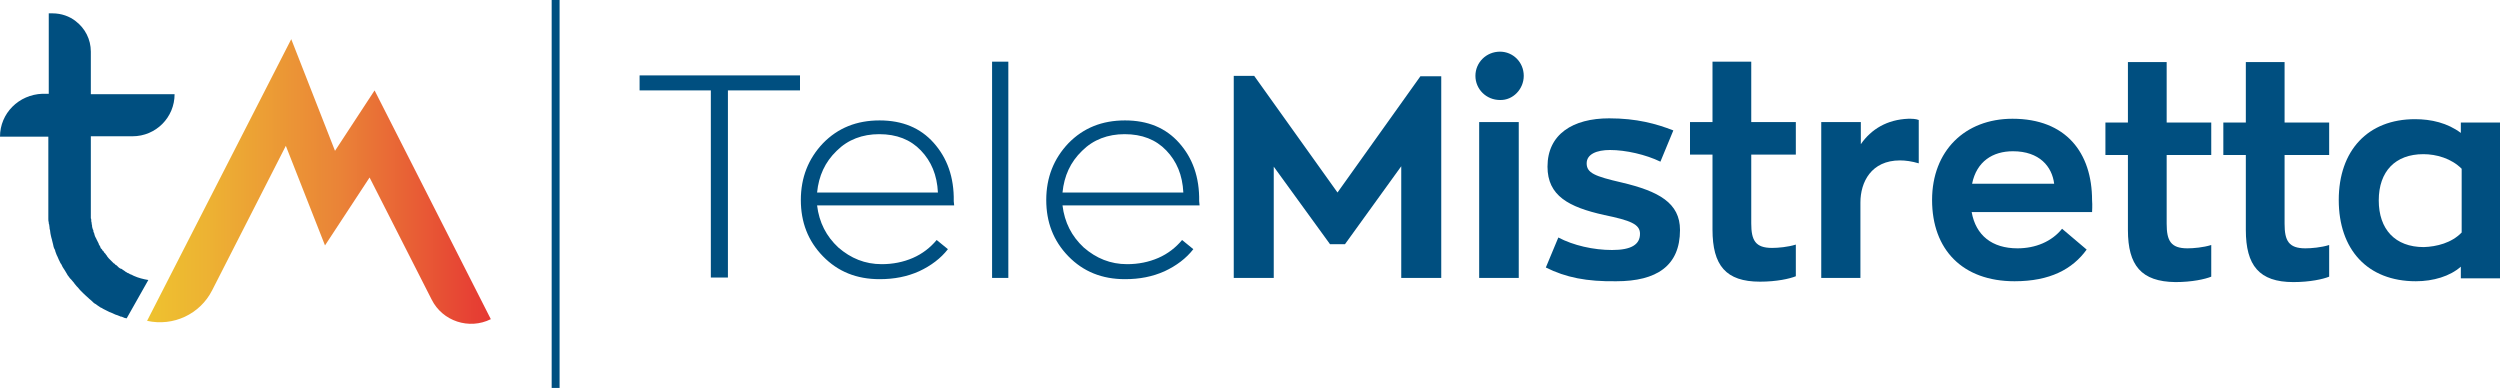
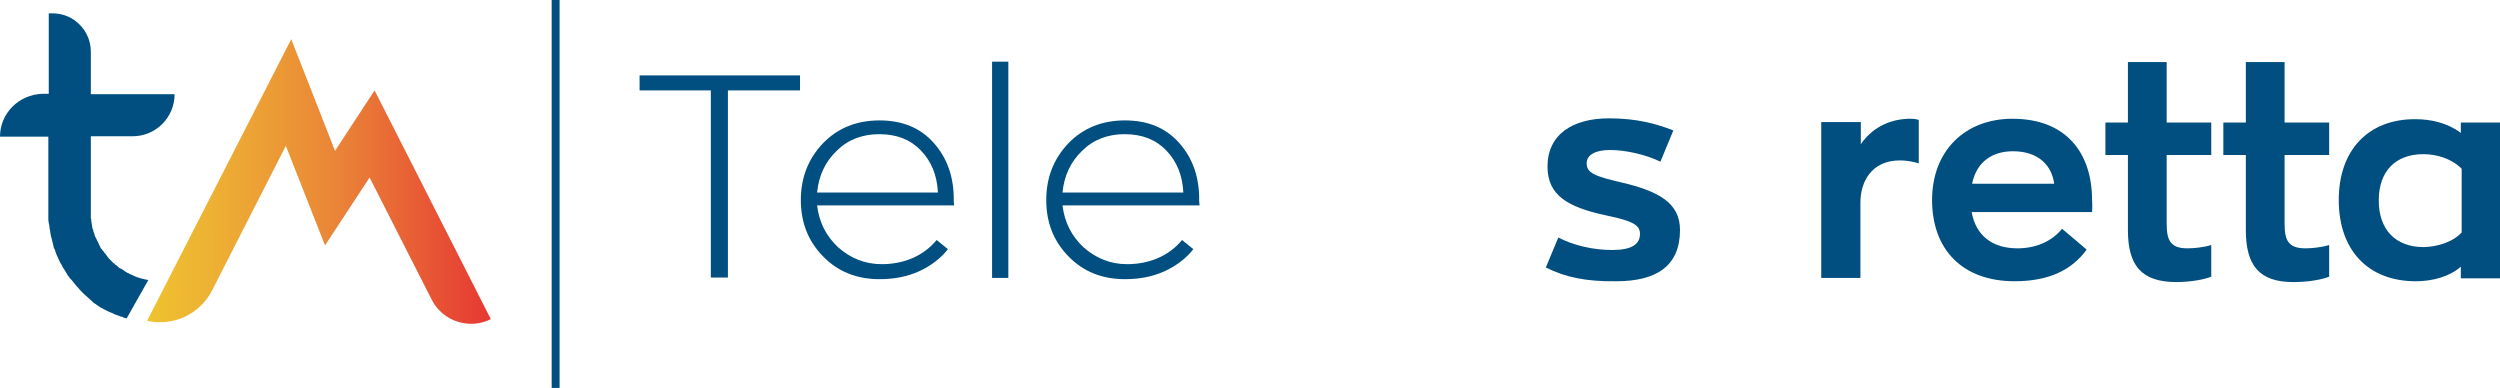
<svg xmlns="http://www.w3.org/2000/svg" version="1.1" id="Livello_1" x="0px" y="0px" viewBox="0 0 600 93.1" style="enable-background:new 0 0 600 93.1;" xml:space="preserve">
  <style type="text/css"> .st0{fill:#1A4A7F;} .st1{fill:#004F80;} .st2{fill:url(#SVGID_1_);} </style>
  <g>
    <g>
      <path class="st1" d="M192,21.7l-17.3,0l0,44.9l-4.1,0l0-44.9l-17.1,0l0-3.6l38.5,0L192,21.7z" />
      <path class="st1" d="M229,49.3l-32.9,0c0.5,4.1,2.2,7.4,5.1,10.1c3,2.6,6.4,4,10.4,4c2.7,0,5.2-0.5,7.5-1.5c2.3-1,4.2-2.5,5.7-4.3 l2.7,2.2c-1.7,2.2-4.1,4-6.9,5.3c-2.9,1.3-6,1.9-9.5,1.9c-5.5,0-10-1.8-13.6-5.5c-3.6-3.7-5.3-8.2-5.3-13.5 c0-5.4,1.8-9.9,5.3-13.6c3.6-3.7,8.1-5.5,13.6-5.5c5.5,0,9.8,1.8,13,5.4c3.2,3.6,4.9,8.2,4.8,14L229,49.3z M200.8,36.2 c-2.8,2.7-4.3,6-4.7,10l29,0c-0.2-4.2-1.6-7.5-4.1-10.1c-2.5-2.6-5.8-3.9-10-3.9C207,32.2,203.5,33.5,200.8,36.2z" />
      <path class="st1" d="M238.1,14.8l3.9,0l0,51.9l-3.9,0L238.1,14.8z" />
      <path class="st1" d="M287.9,49.3l-32.9,0c0.5,4.1,2.2,7.4,5.1,10.1c3,2.6,6.4,4,10.4,4c2.7,0,5.2-0.5,7.5-1.5 c2.3-1,4.2-2.5,5.7-4.3l2.7,2.2c-1.7,2.2-4.1,4-6.9,5.3c-2.9,1.3-6,1.9-9.5,1.9c-5.5,0-10-1.8-13.6-5.5c-3.6-3.7-5.3-8.2-5.3-13.5 c0-5.4,1.8-9.9,5.3-13.6c3.6-3.7,8.1-5.5,13.6-5.5c5.5,0,9.8,1.8,13,5.4c3.2,3.6,4.9,8.2,4.8,14L287.9,49.3z M259.7,36.2 c-2.8,2.7-4.3,6-4.7,10l29,0c-0.2-4.2-1.6-7.5-4.1-10.1c-2.5-2.6-5.8-3.9-10-3.9C265.9,32.2,262.4,33.5,259.7,36.2z" />
-       <path class="st1" d="M345.9,66.7l-9.6,0l0-26.8l-13.5,18.7l-3.6,0L305.7,40l0,26.7l-9.6,0l0-48.5l4.9,0l20,28l19.9-27.9l5,0 L345.9,66.7z" />
-       <path class="st1" d="M354.1,18.2c0-3.2,2.6-5.8,5.9-5.8c3.1,0,5.7,2.5,5.7,5.8c0,3.2-2.6,5.9-5.7,5.8 C356.7,24,354.1,21.4,354.1,18.2z M364.5,29.3l0,37.4l-9.5,0l0-37.4L364.5,29.3z" />
      <path class="st1" d="M371,64.2l3-7.2c3.6,1.9,8.4,3,12.9,3c4.6,0,6.7-1.3,6.7-3.9c0-2.3-2.3-3.2-8.6-4.5 c-8.5-1.9-13.6-4.6-13.6-11.6c0-7.8,6.1-11.6,14.8-11.6c6.6,0,11.3,1.3,15.4,2.9l-3.1,7.5c-3.5-1.7-8.3-2.8-12.1-2.8 c-3.2,0-5.6,1-5.6,3.2c0,2.3,1.9,3.1,8.4,4.6c8.9,2.1,14,4.9,14,11.4c0,8.6-5.6,12.3-15.3,12.3C380.8,67.6,375.8,66.6,371,64.2z" />
-       <path class="st1" d="M411,55.1l0-18l-5.4,0l0-7.8l5.4,0l0-14.5l9.3,0l0,14.5l10.7,0l0,7.8l-10.7,0l0,16.5c0,4.1,1,5.9,5,5.9 c1.4,0,3.8-0.2,5.7-0.8l0,7.6c-1.5,0.6-4.6,1.3-8.6,1.3C414.2,67.6,411,63.7,411,55.1z" />
      <path class="st1" d="M446.6,29.3l0,5.3c2.5-3.6,6.3-5.9,11.4-6.1c0.8,0,1.8,0,2.5,0.3l0,10.4c-1.7-0.5-3.2-0.7-4.5-0.7 c-6.9,0-9.5,5.2-9.5,10.1l0,18.1l-9.4,0l0-37.4L446.6,29.3z" />
      <path class="st1" d="M502.1,50.9l-28.9,0c1,5.6,4.9,8.7,11,8.7c4.3,0,8.2-1.6,10.7-4.7l5.9,5c-3.4,4.7-8.8,7.6-17.3,7.6 c-12.5,0-19.8-7.6-19.8-19.5c0-11.8,7.9-19.5,19.3-19.5c12.8,0,19.1,8.1,19.1,19.6C502.2,49.1,502.1,50.9,502.1,50.9z M473.3,44.1 l19.7,0c-0.5-4.1-3.5-7.8-9.9-7.8C478.3,36.3,474.4,38.7,473.3,44.1z" />
      <path class="st1" d="M510.7,55.2l0-18l-5.4,0l0-7.8l5.4,0l0-14.5l9.3,0l0,14.5l10.7,0l0,7.8l-10.7,0l0,16.5c0,4.1,1,5.9,5,5.9 c1.4,0,3.8-0.2,5.7-0.8l0,7.6c-1.5,0.6-4.6,1.3-8.6,1.3C513.9,67.6,510.7,63.7,510.7,55.2z" />
      <path class="st1" d="M539,55.2l0-18l-5.4,0l0-7.8l5.4,0l0-14.5l9.3,0l0,14.5l10.7,0l0,7.8l-10.7,0l0,16.5c0,4.1,1,5.9,5,5.9 c1.4,0,3.8-0.2,5.7-0.8l0,7.6c-1.5,0.6-4.6,1.3-8.6,1.3C542.2,67.7,539,63.7,539,55.2z" />
      <path class="st1" d="M561.3,48c0-11.9,7-19.4,18.3-19.4c3.9,0,7.8,0.9,11,3.3v-2.5l9.4,0l0,37.4l-9.4,0V64 c-2.6,2.3-6.6,3.5-10.8,3.5C568.2,67.5,561.3,59.9,561.3,48z M590.8,55.8l0-15.3c-2.5-2.5-6.1-3.5-9.2-3.5 c-6.7,0-10.7,4.1-10.7,11.1c0,6.9,3.9,11.2,10.8,11.2C584.8,59.2,588.4,58.3,590.8,55.8z" />
    </g>
    <g>
      <path class="st1" d="M35.6,67.2c-1.2-0.2-2.4-0.5-3.5-1c-0.1,0-0.1-0.1-0.2-0.1c-0.1-0.1-0.3-0.1-0.4-0.2c-0.1,0-0.2-0.1-0.3-0.1 c-0.1-0.1-0.2-0.1-0.3-0.2c-0.1,0-0.2-0.1-0.3-0.1c-0.1-0.1-0.2-0.1-0.3-0.2c-0.1,0-0.2-0.1-0.3-0.2c-0.1-0.1-0.2-0.1-0.3-0.2 c-0.1-0.1-0.2-0.1-0.3-0.2c-0.1-0.1-0.2-0.2-0.4-0.2c-0.1,0-0.1-0.1-0.2-0.1c-0.2-0.1-0.3-0.2-0.5-0.4c-0.1-0.1-0.1-0.1-0.2-0.2 c-0.1-0.1-0.2-0.2-0.3-0.2c-0.1-0.1-0.2-0.1-0.2-0.2c-0.1-0.1-0.2-0.2-0.3-0.2c-0.1-0.1-0.1-0.1-0.2-0.2c-0.1-0.1-0.2-0.2-0.3-0.3 c-0.1-0.1-0.1-0.1-0.2-0.2c-0.1-0.1-0.2-0.2-0.3-0.3c-0.1-0.1-0.1-0.1-0.2-0.2c-0.1-0.2-0.3-0.3-0.4-0.5c0-0.1-0.1-0.1-0.1-0.2 c-0.1-0.1-0.2-0.2-0.3-0.4c-0.1-0.1-0.1-0.1-0.2-0.2c-0.1-0.1-0.2-0.2-0.2-0.3c-0.1-0.1-0.1-0.2-0.2-0.2c-0.1-0.1-0.2-0.2-0.2-0.3 c-0.1-0.1-0.1-0.2-0.2-0.2c-0.1-0.1-0.2-0.2-0.2-0.4c0-0.1-0.1-0.1-0.1-0.2c-0.1-0.2-0.2-0.3-0.3-0.5c0,0,0-0.1,0-0.1 c-0.1-0.2-0.2-0.4-0.3-0.6c0-0.1-0.1-0.1-0.1-0.2c-0.1-0.1-0.1-0.3-0.2-0.4c0-0.1-0.1-0.2-0.1-0.2c-0.1-0.1-0.1-0.3-0.2-0.4 c0-0.1-0.1-0.2-0.1-0.3c0-0.1-0.1-0.3-0.1-0.4c0-0.1-0.1-0.2-0.1-0.2c-0.1-0.2-0.1-0.3-0.1-0.5c0-0.1,0-0.1-0.1-0.2 c-0.1-0.2-0.1-0.4-0.2-0.7c0-0.1,0-0.1,0-0.2c0-0.2-0.1-0.3-0.1-0.5c0-0.1,0-0.2,0-0.2c0-0.1-0.1-0.3-0.1-0.4c0-0.1,0-0.2,0-0.3 c0-0.1,0-0.3-0.1-0.4c0-0.1,0-0.2,0-0.3c0-0.2,0-0.3,0-0.5c0-0.1,0-0.1,0-0.2c0-0.2,0-0.5,0-0.7l0-18l10,0 c5.6,0,10.1-4.5,10.1-10.1l0,0l-20.1,0l0-10.2c0-3-1.4-5.6-3.6-7.3c-1.5-1.2-3.5-1.9-5.6-1.9h-0.9l0,19.3h-1.5 C4.5,22.7,0,27.2,0,32.8l0,0l11.6,0l0,18c0,0.4,0,0.9,0,1.3c0,0.1,0,0.3,0,0.4c0,0.3,0,0.6,0.1,0.9c0,0.2,0,0.3,0.1,0.5 c0,0.3,0.1,0.5,0.1,0.8c0,0.2,0,0.3,0.1,0.5c0,0.3,0.1,0.5,0.1,0.8c0,0.2,0.1,0.3,0.1,0.5c0.1,0.3,0.1,0.6,0.2,0.8 c0,0.1,0.1,0.2,0.1,0.4c0.1,0.4,0.2,0.8,0.3,1.2c0,0,0,0.1,0,0.1c0.1,0.4,0.2,0.7,0.4,1c0,0.1,0.1,0.3,0.1,0.4 c0.1,0.3,0.2,0.5,0.3,0.8c0.1,0.1,0.1,0.3,0.2,0.4c0.1,0.2,0.2,0.5,0.3,0.7c0.1,0.1,0.1,0.3,0.2,0.4c0.1,0.2,0.2,0.5,0.4,0.7 c0.1,0.1,0.1,0.3,0.2,0.4c0.1,0.3,0.3,0.5,0.4,0.7c0.1,0.1,0.1,0.2,0.2,0.3c0.2,0.3,0.4,0.7,0.6,1c0,0.1,0.1,0.1,0.1,0.2 c0.2,0.3,0.4,0.5,0.6,0.8c0.1,0.1,0.2,0.2,0.3,0.3c0.2,0.2,0.3,0.4,0.5,0.6c0.1,0.1,0.2,0.2,0.3,0.4c0.2,0.2,0.3,0.4,0.5,0.6 c0.1,0.1,0.2,0.2,0.3,0.3c0.2,0.2,0.3,0.4,0.5,0.6c0.1,0.1,0.2,0.2,0.3,0.3c0.2,0.2,0.4,0.4,0.6,0.6c0.1,0.1,0.2,0.1,0.2,0.2 c0.3,0.3,0.6,0.5,0.9,0.8c0.1,0.1,0.1,0.1,0.2,0.2c0.2,0.2,0.5,0.4,0.7,0.6c0.1,0.1,0.2,0.2,0.3,0.3c0.2,0.2,0.4,0.3,0.6,0.4 c0.1,0.1,0.3,0.2,0.4,0.3c0.2,0.1,0.4,0.3,0.6,0.4c0.1,0.1,0.3,0.2,0.4,0.2c0.2,0.1,0.4,0.3,0.7,0.4c0.1,0.1,0.3,0.1,0.4,0.2 c0.3,0.1,0.5,0.3,0.8,0.4c0.1,0,0.2,0.1,0.3,0.1c0.4,0.2,0.7,0.3,1.1,0.5c0.1,0,0.2,0.1,0.3,0.1c0.3,0.1,0.6,0.2,0.8,0.3 c0.1,0.1,0.3,0.1,0.4,0.1c0.2,0.1,0.5,0.2,0.7,0.3c0.2,0,0.3,0.1,0.5,0.1" />
      <g>
        <linearGradient id="SVGID_1_" gradientUnits="userSpaceOnUse" x1="35.43" y1="50.014" x2="117.811" y2="50.014" gradientTransform="matrix(1 3.218190e-04 3.218190e-04 -1 -7.129323e-02 93.51)">
          <stop offset="0" style="stop-color:#EEC22F" />
          <stop offset="0.178" style="stop-color:#EDB233" />
          <stop offset="0.554" style="stop-color:#EA8437" />
          <stop offset="1" style="stop-color:#E63833" />
        </linearGradient>
        <path class="st2" d="M103.6,71.9L88.7,42.6L78,58.9L68.6,35L50.9,69.7c-2.9,5.7-9.3,8.7-15.6,7.3l0,0L69.9,9.4l10.5,26.8 l9.5-14.5l27.9,54.9l0,0C112.6,79.2,106.2,77.1,103.6,71.9z" />
      </g>
    </g>
    <g>
      <rect x="132.4" y="0" class="st1" width="1.9" height="93.1" />
    </g>
  </g>
</svg>